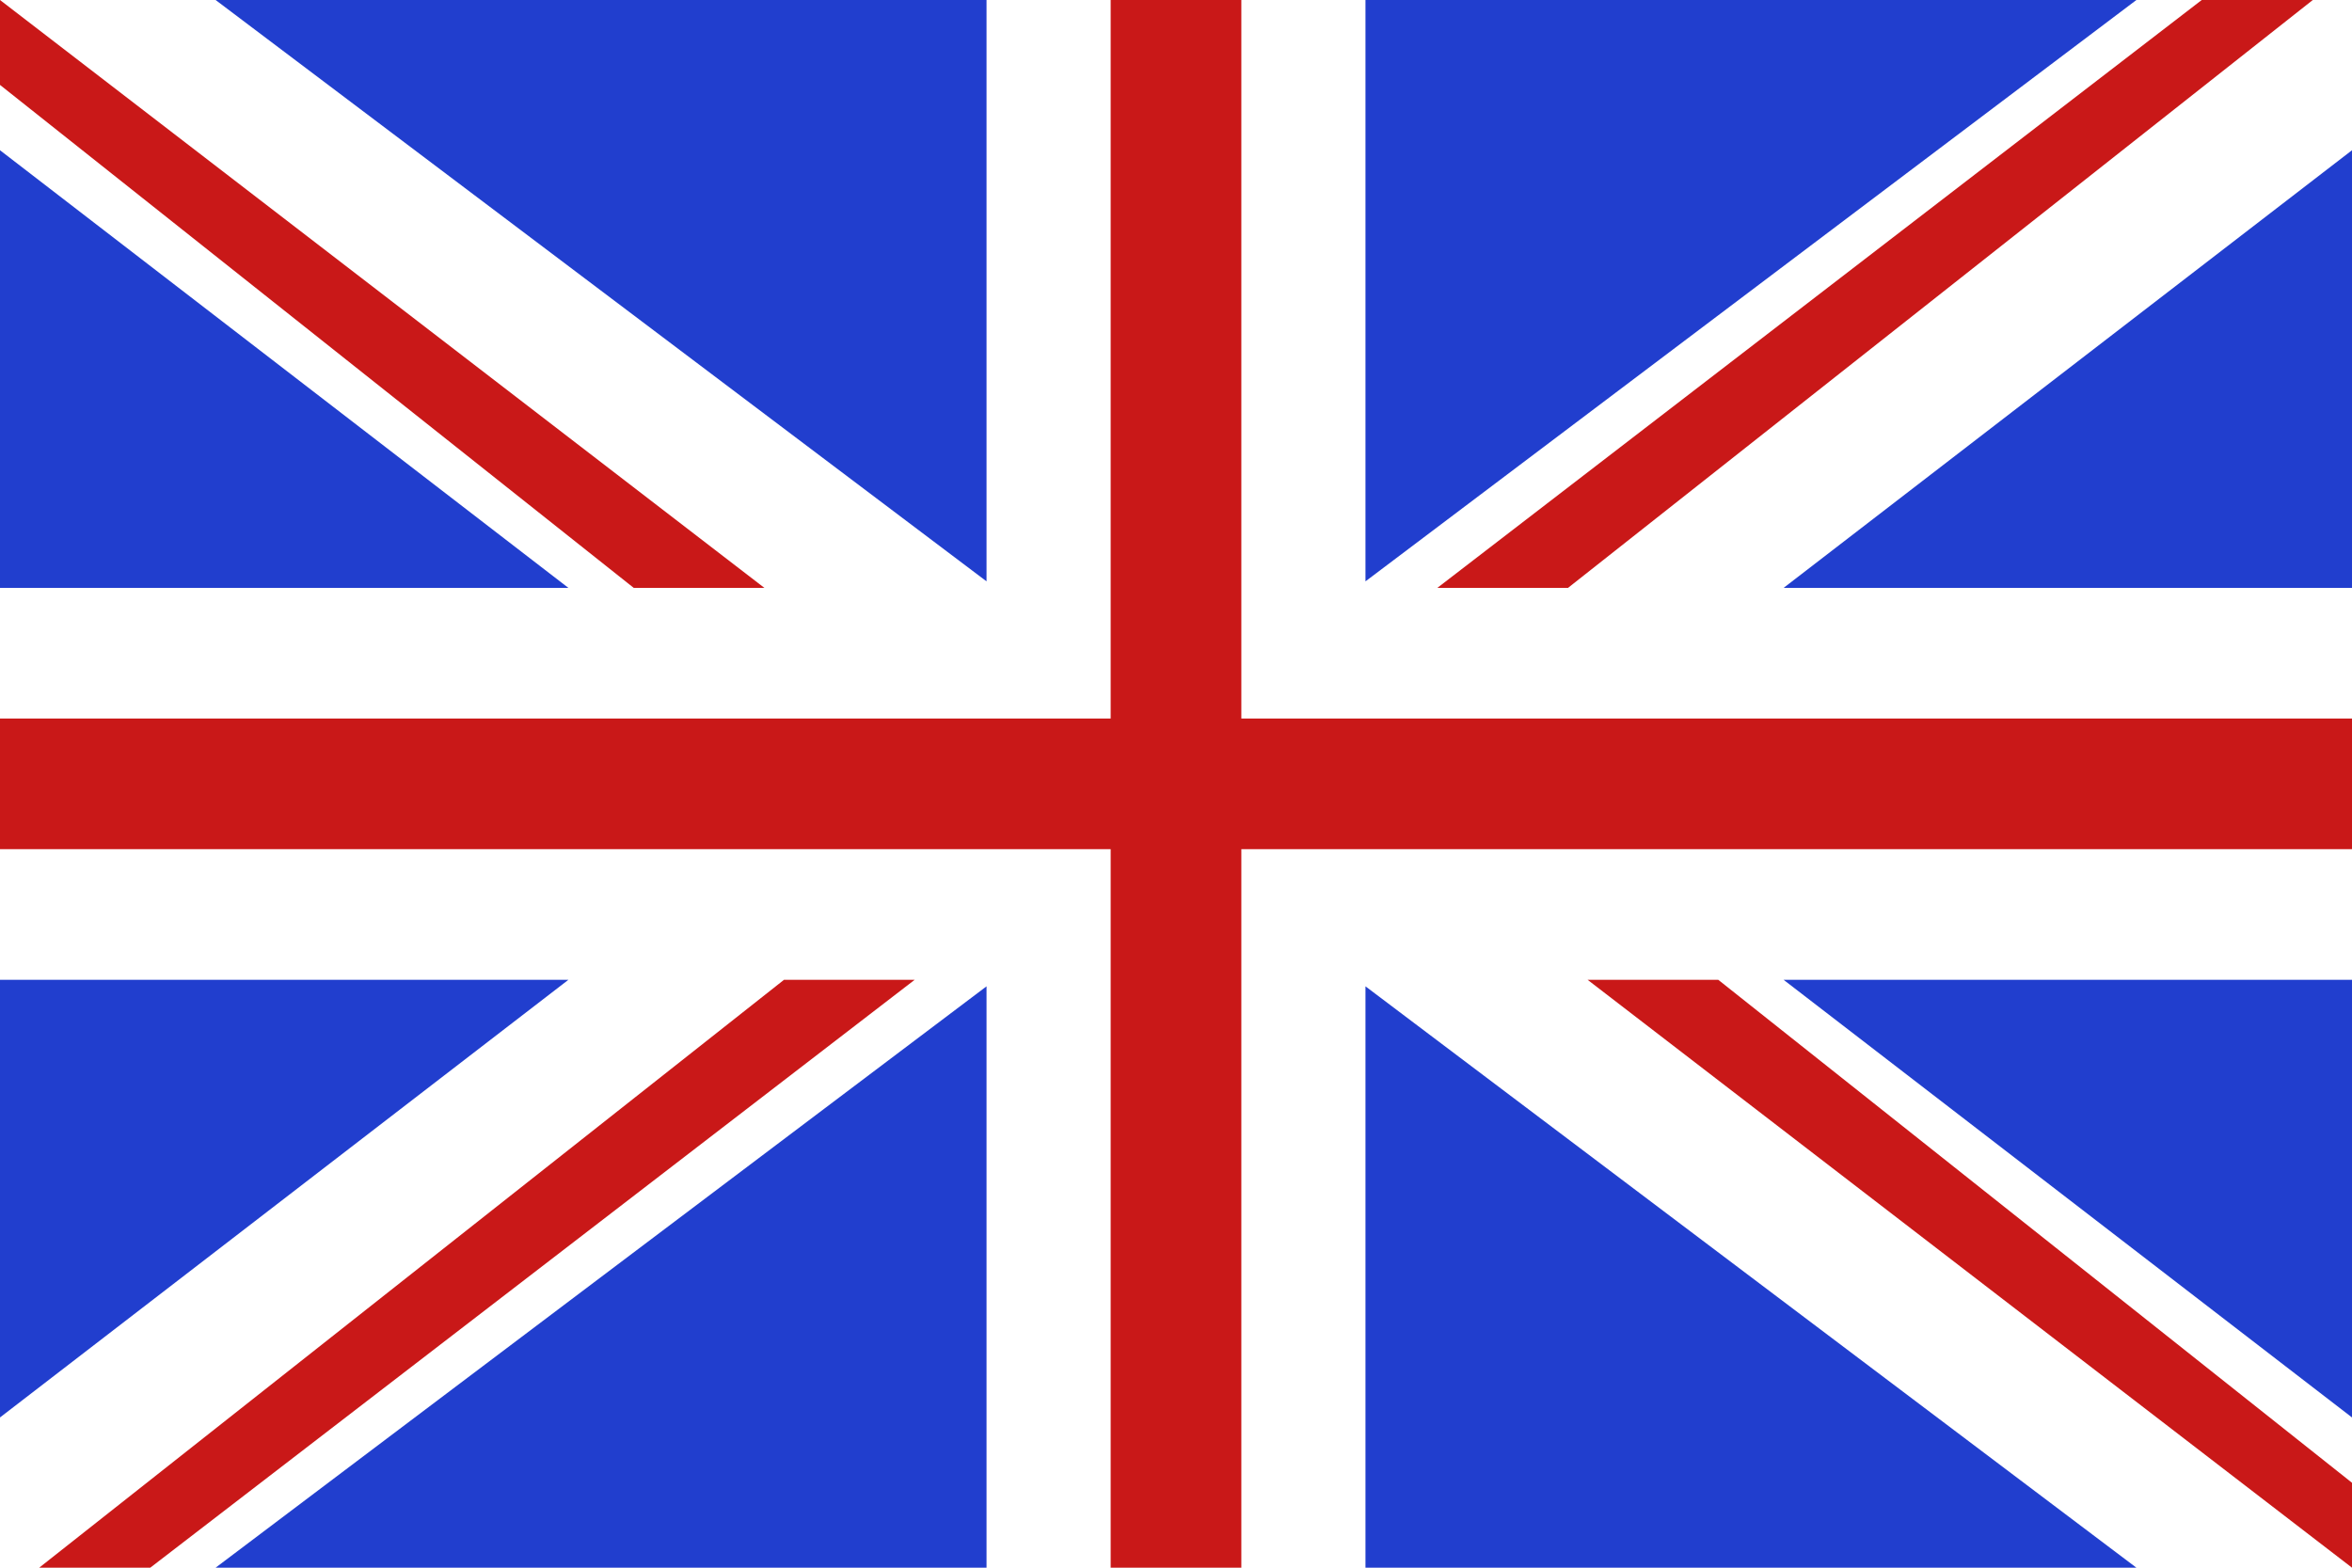
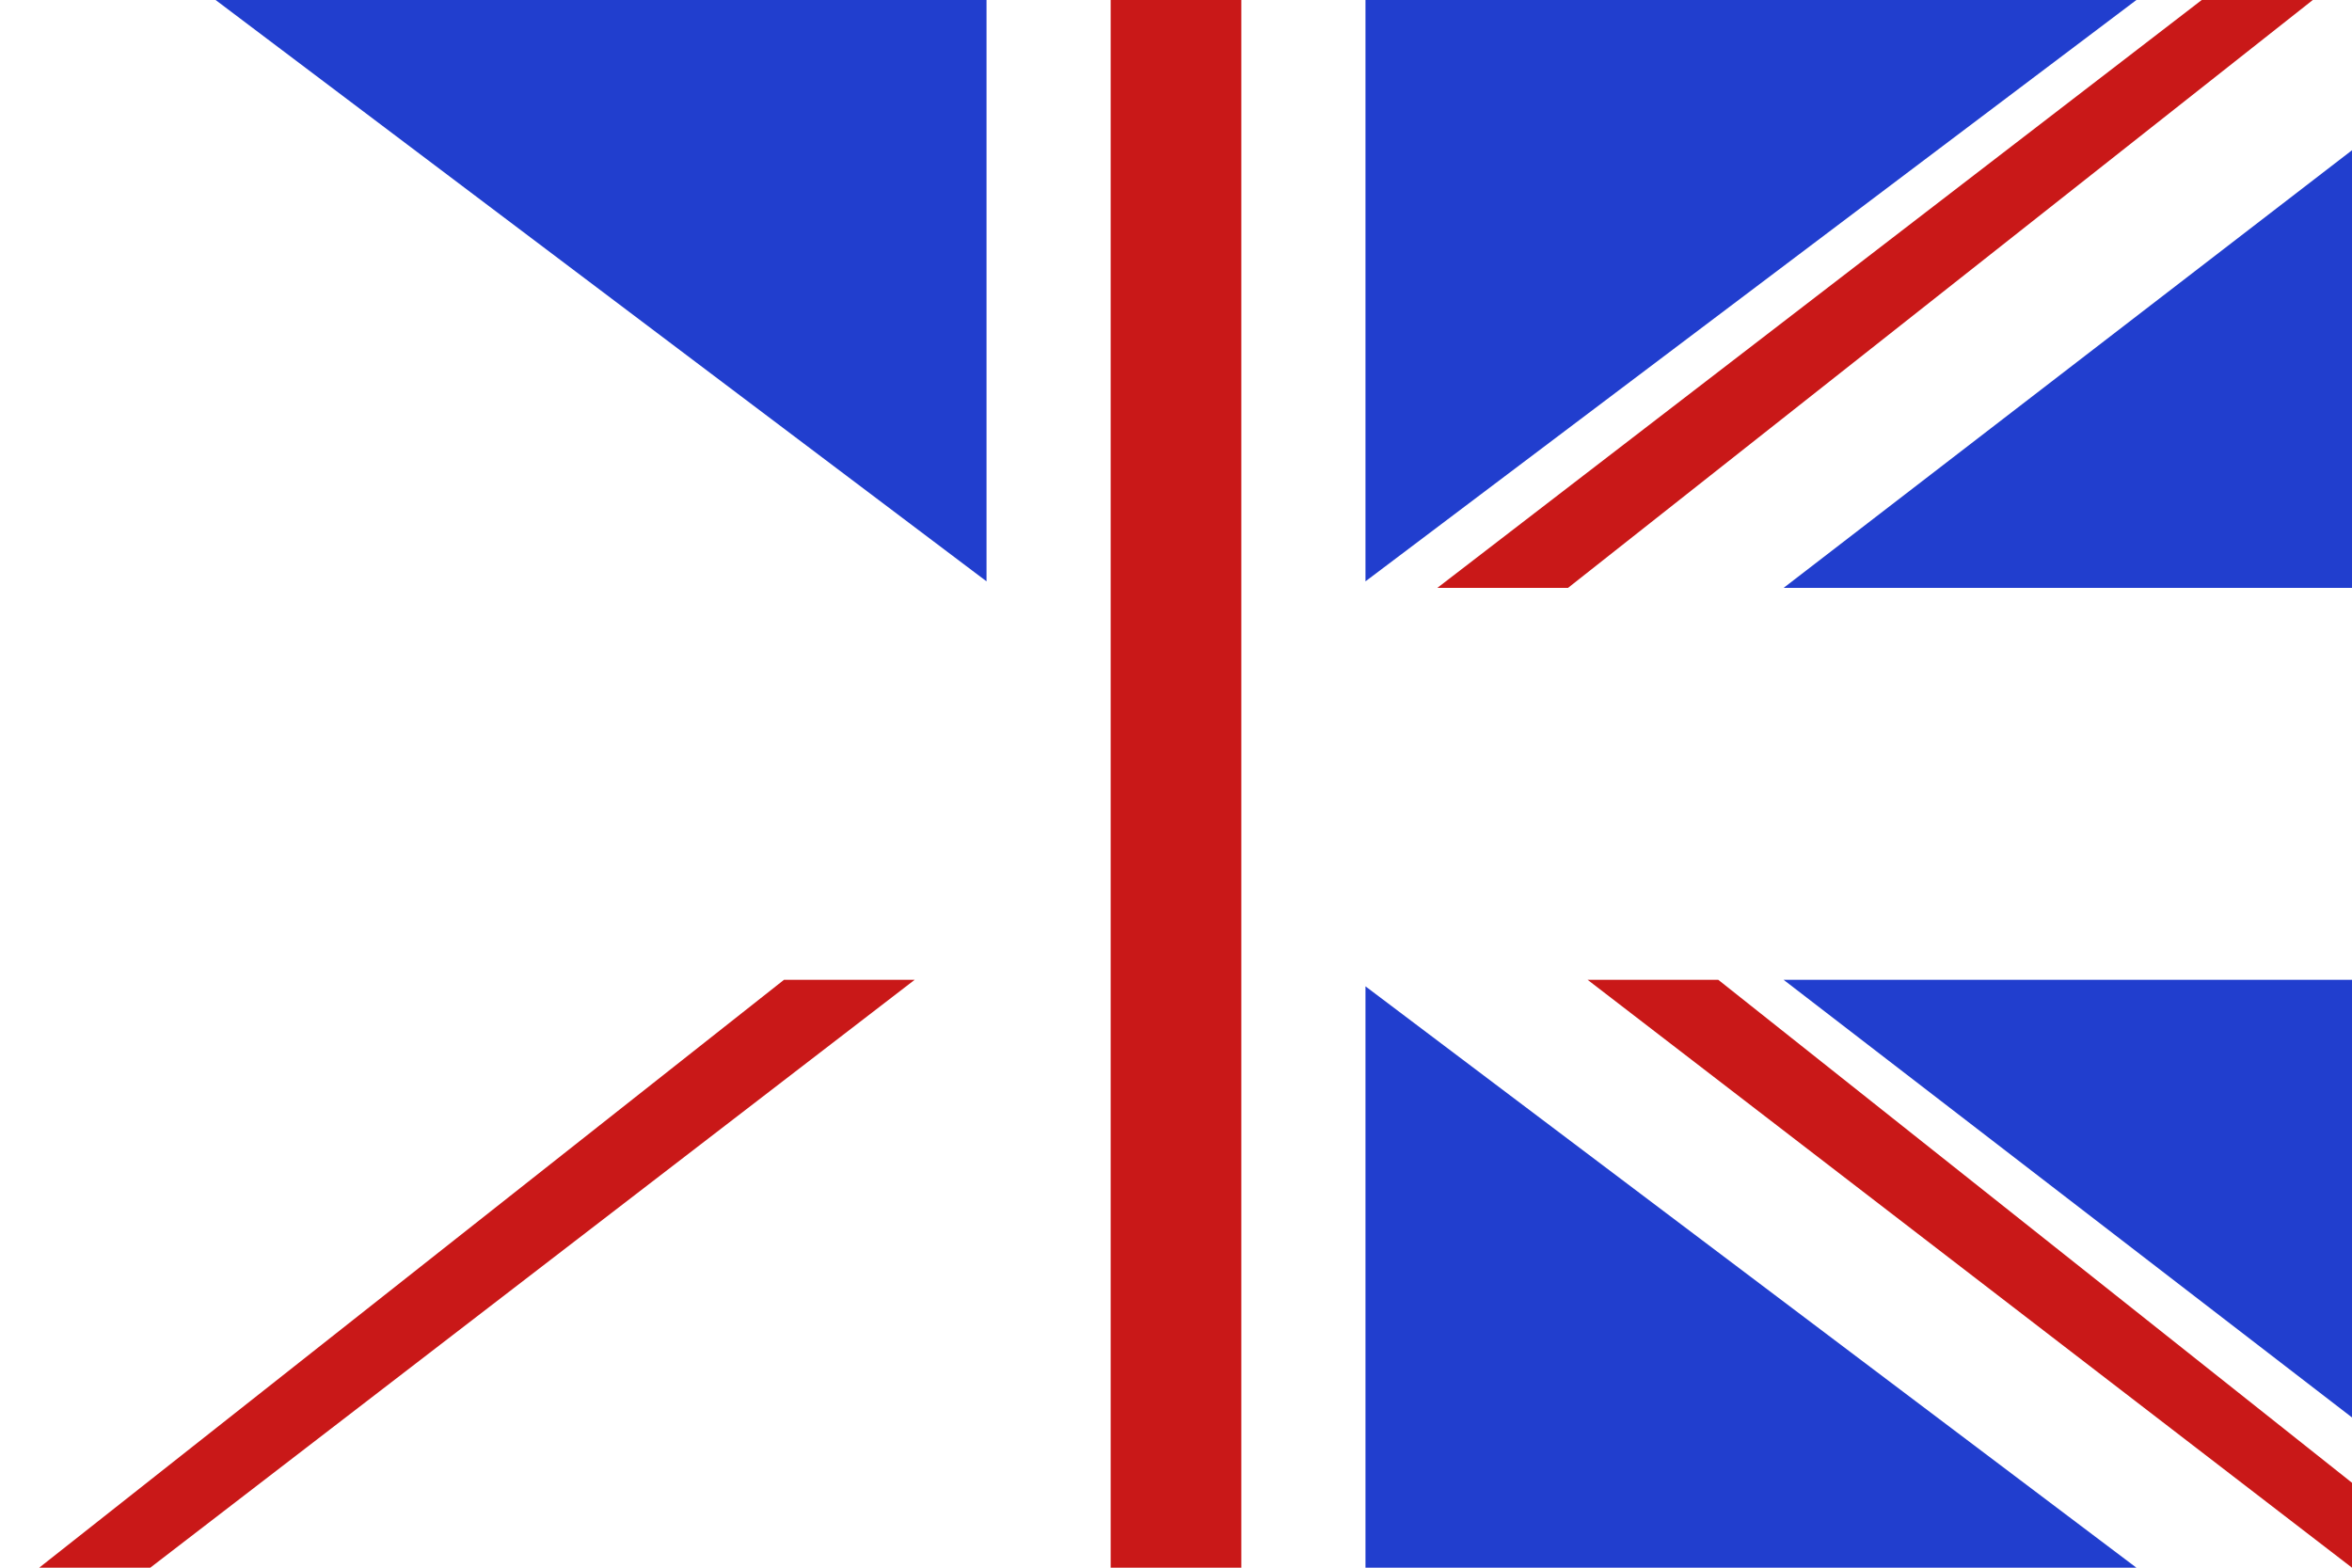
<svg xmlns="http://www.w3.org/2000/svg" version="1.1" id="Ebene_1" x="0px" y="0px" viewBox="0 0 36 24" style="enable-background:new 0 0 36 24;" xml:space="preserve">
  <style type="text/css">
	.st0{fill:#FFFFFF;}
	.st1{fill:#C91818;}
	.st2{fill:#213ECE;}
</style>
  <rect x="0" class="st0" width="36" height="24" />
  <rect x="17" class="st1" width="2" height="24" />
-   <rect x="0" y="11" class="st1" width="36" height="2" />
  <polygon class="st2" points="20.9,0 20.9,8.9 32.7,0 " />
  <polygon class="st2" points="36,2.3 27.3,9 36,9 " />
  <polygon class="st1" points="33.7,0 22,9 24,9 35.4,0 " />
  <polygon class="st2" points="20.9,24 20.9,15.1 32.7,24 " />
  <polygon class="st2" points="36,21.7 27.3,15 36,15 " />
  <polygon class="st1" points="36,22.7 26.3,15 24.3,15 36,24 36,24 " />
-   <polygon class="st2" points="15.1,24 15.1,15.1 3.3,24 " />
-   <polygon class="st2" points="0,21.7 8.7,15 0,15 " />
  <polygon class="st1" points="2.3,24 14,15 12,15 0.6,24 " />
  <polygon class="st2" points="15.1,0 15.1,8.9 3.3,0 " />
-   <polygon class="st2" points="0,2.3 8.7,9 0,9 " />
-   <polygon class="st1" points="0,1.3 9.7,9 11.7,9 0,0 0,0 " />
</svg>